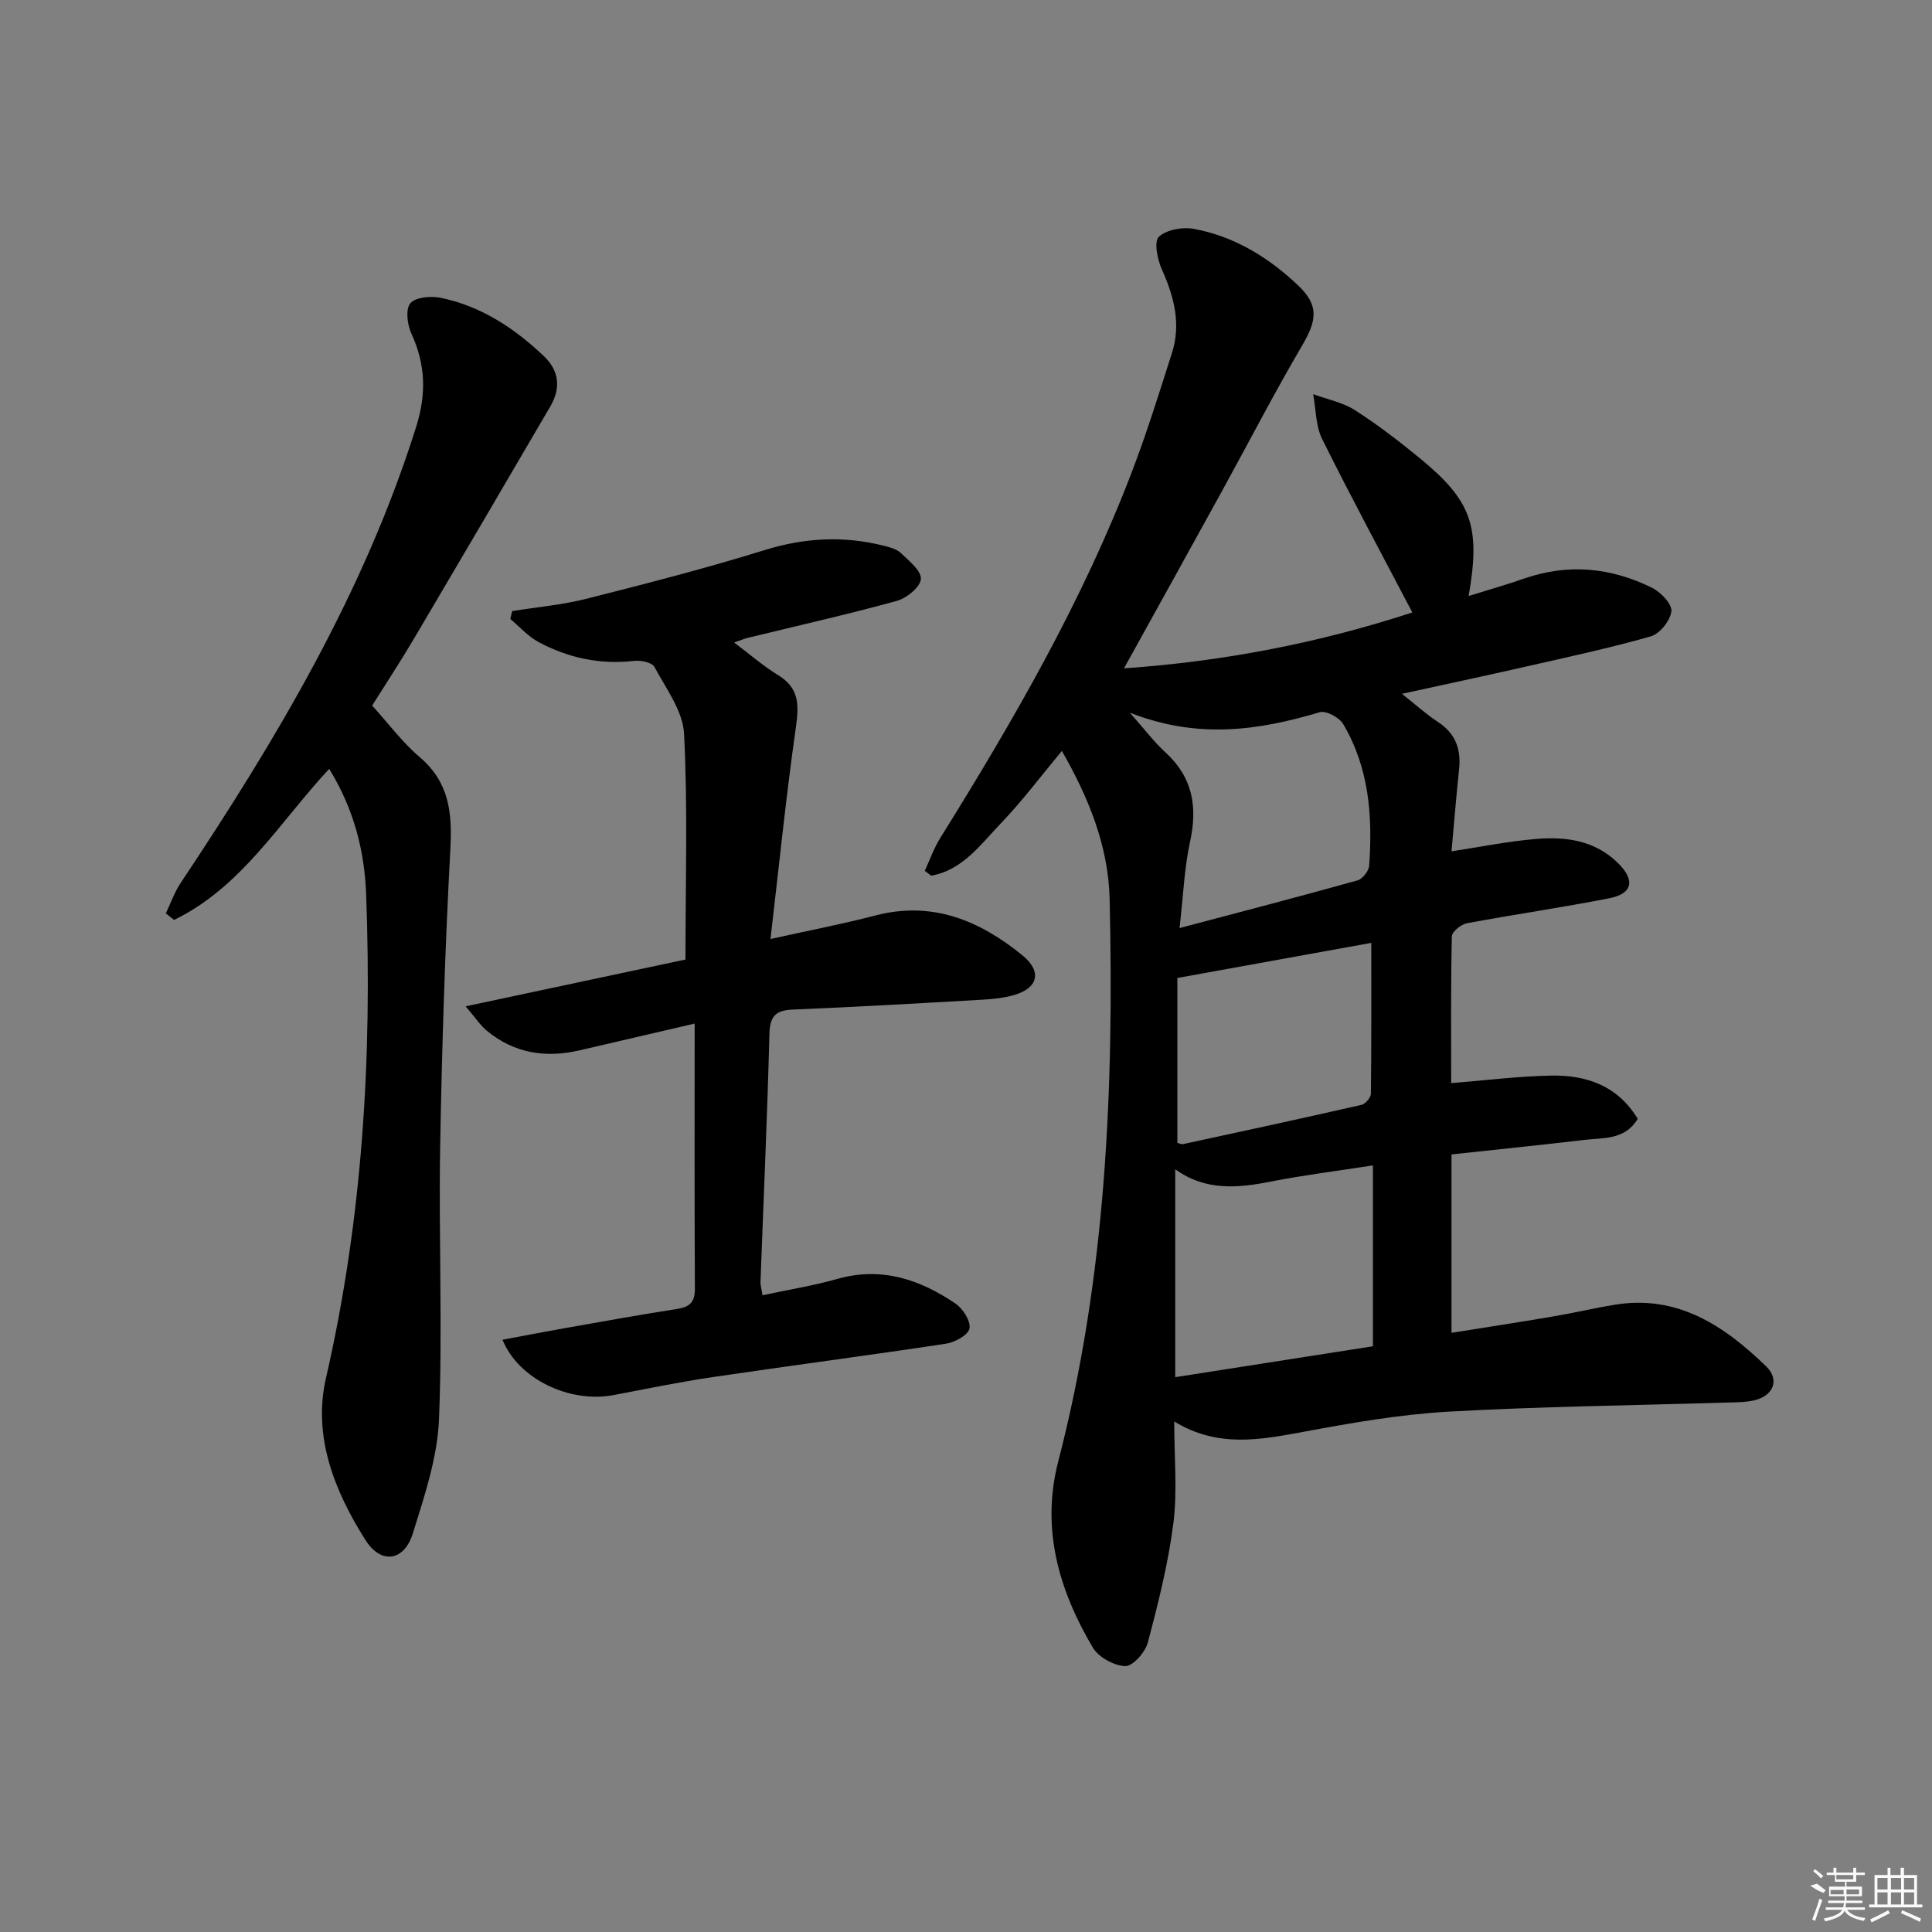
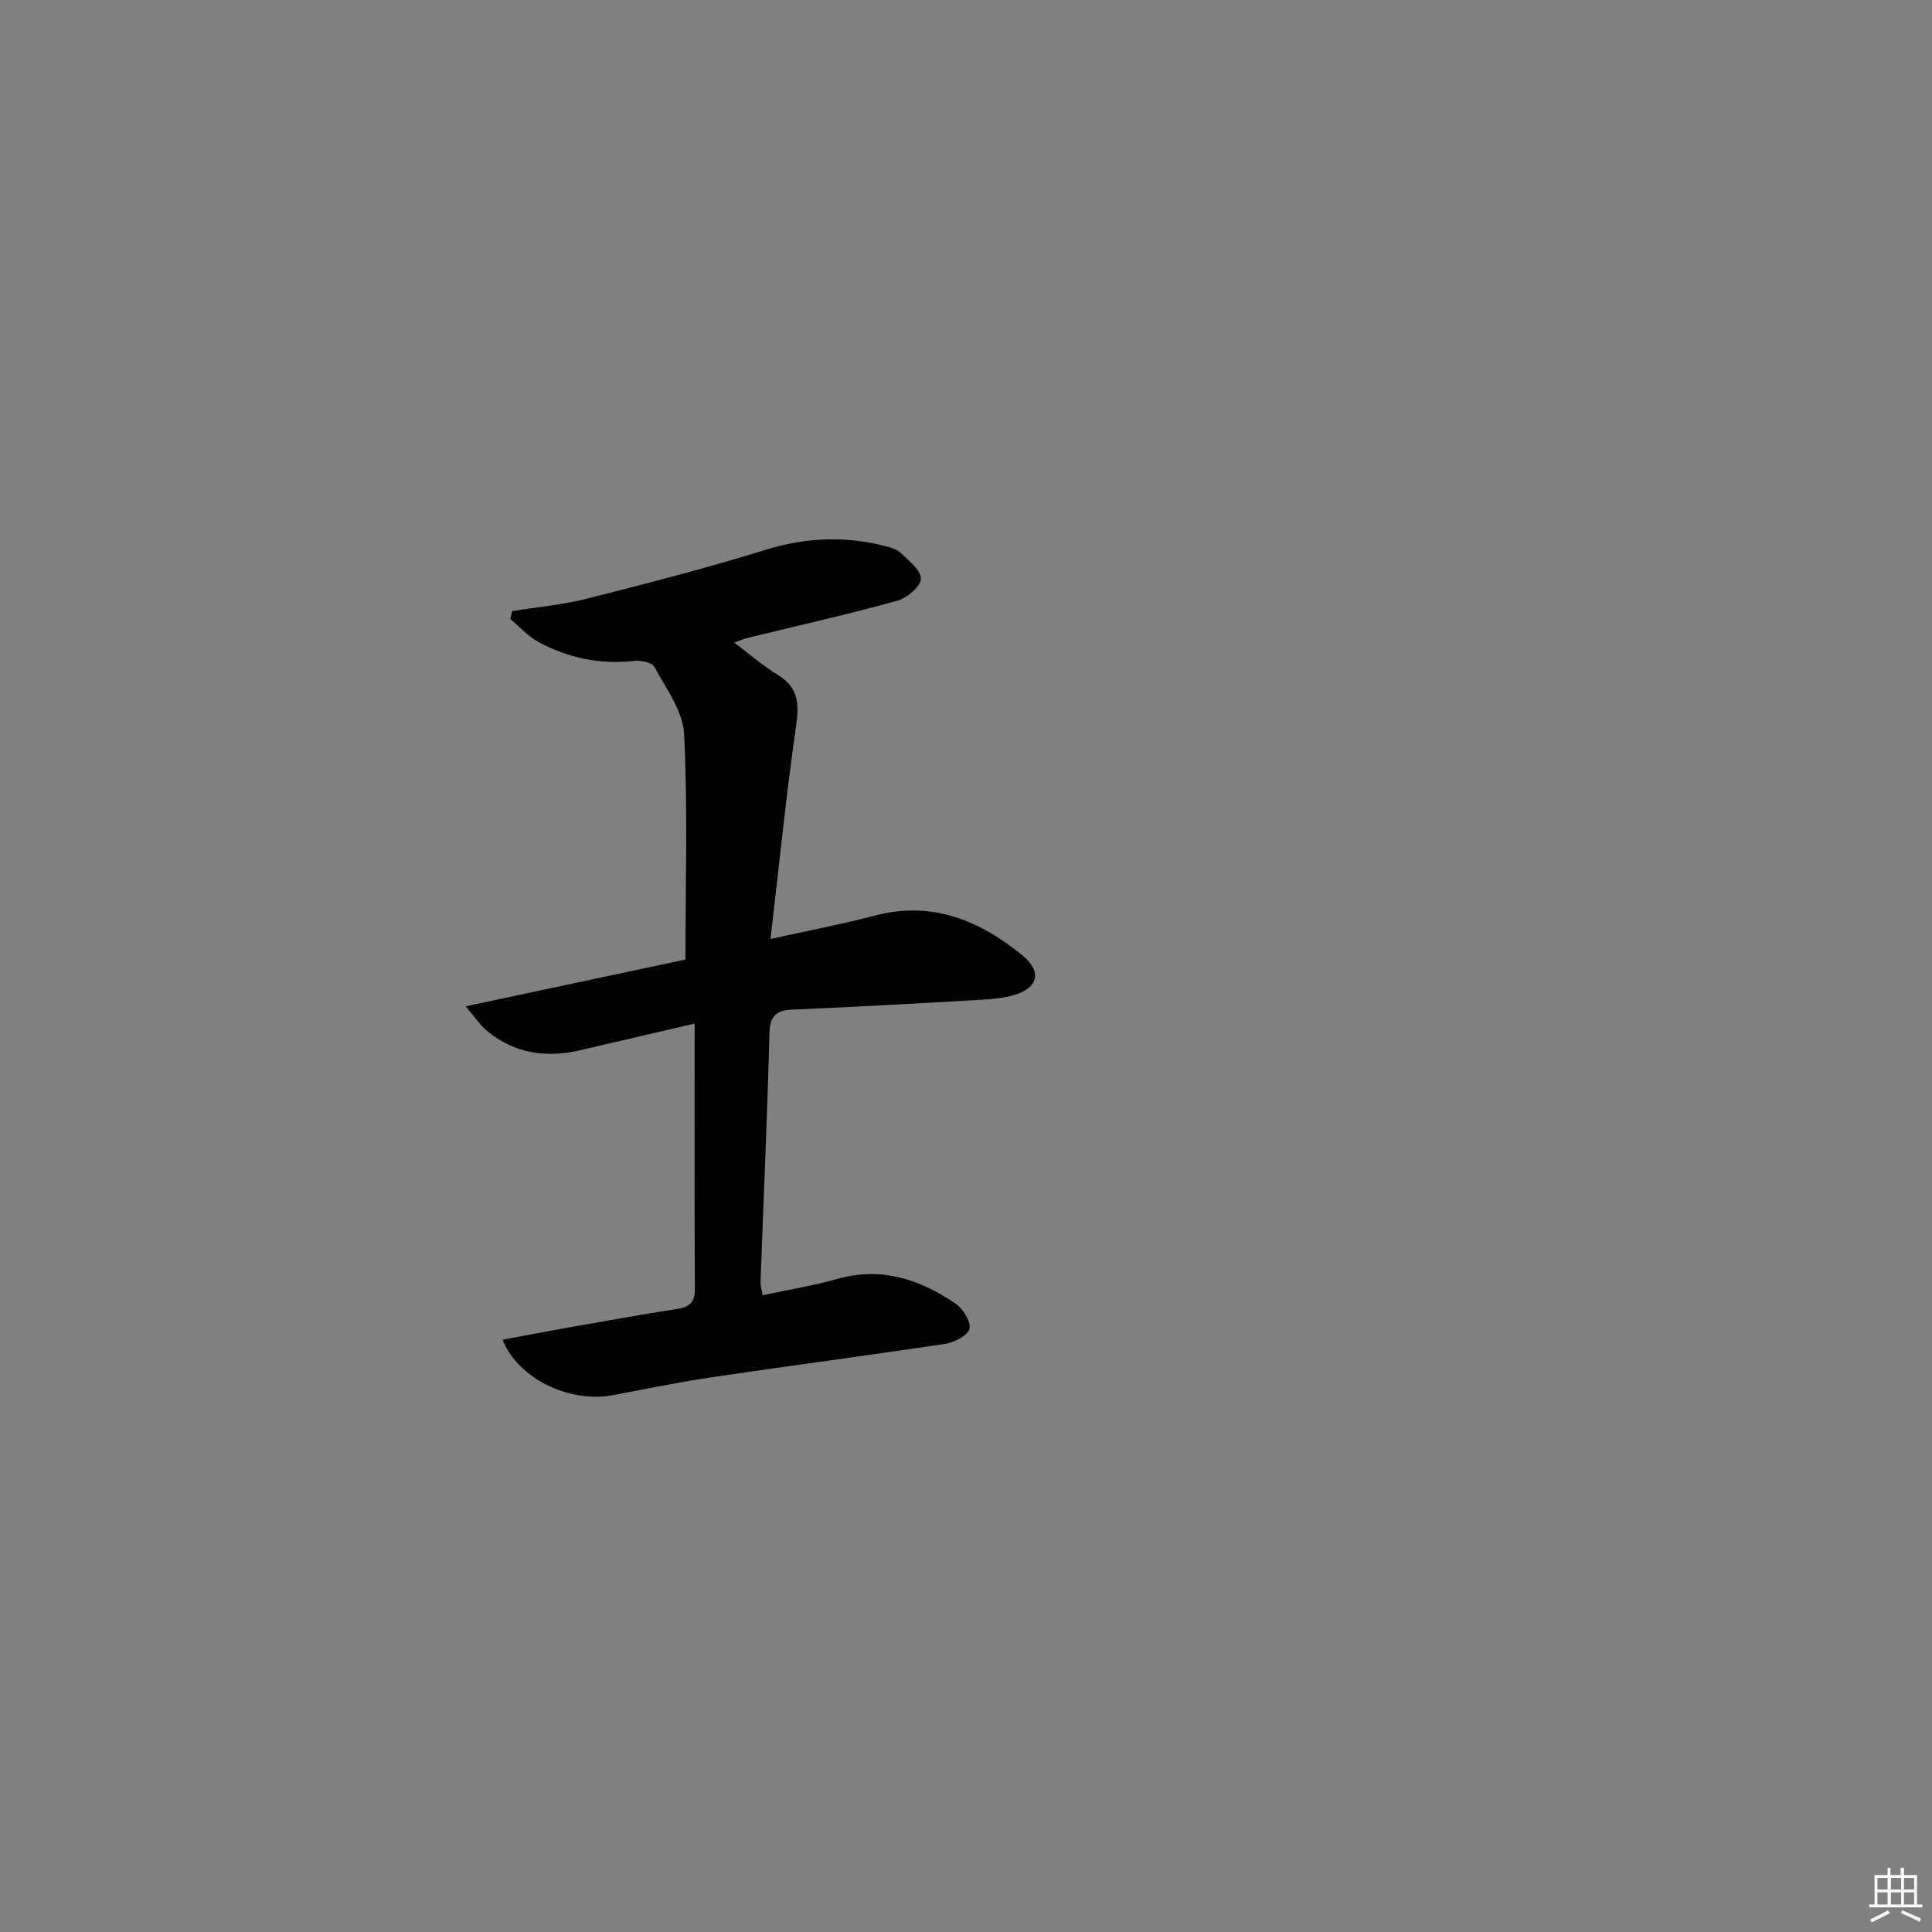
<svg xmlns="http://www.w3.org/2000/svg" enable-background="new 0 0 400 400" viewBox="0 0 400 400">
  <rect x="0" y="0" width="400" height="400" fill="#808080" stroke="none" />
-   <path d="m243.11 294.3c0 7.55.67 14.39-.17 21.04-1.06 8.34-3.14 16.59-5.3 24.74-.53 2.01-3.11 4.92-4.67 4.87-2.33-.08-5.54-1.84-6.73-3.86-7.03-11.91-10.75-24.62-7.13-38.57 9.91-38.2 11.53-77.17 10.63-116.33-.25-11-4.33-21-9.89-30.72-4.33 5.19-8.18 10.35-12.6 14.96-4.2 4.37-7.94 9.73-14.46 10.87-.44-.33-.89-.67-1.33-1 1.05-2.26 1.88-4.66 3.18-6.75 15.14-24.31 29.46-49.05 39.72-75.9 3.08-8.05 5.64-16.31 8.27-24.53 1.94-6.05.44-11.73-2.09-17.37-.92-2.04-1.65-5.75-.62-6.72 1.6-1.49 4.94-2.08 7.28-1.64 8.38 1.55 15.48 5.92 21.59 11.73 4.3 4.09 3.88 7.17.84 12.35-5.88 10.02-11.21 20.36-16.82 30.55-6.55 11.91-13.15 23.79-20.1 36.35 20.75-1.42 40.67-5.34 59.7-11.57-6.33-12.07-12.71-23.89-18.68-35.92-1.35-2.72-1.27-6.16-1.85-9.27 2.9 1.07 6.09 1.68 8.63 3.3 4.75 3.04 9.26 6.51 13.62 10.1 10.57 8.71 12.46 14.07 9.93 28.39 4.1-1.28 7.81-2.33 11.45-3.6 9.15-3.19 18.05-2.32 26.57 1.92 1.79.89 4.13 3.36 3.96 4.84-.22 1.93-2.39 4.66-4.26 5.19-8.59 2.46-17.36 4.32-26.08 6.31-8.17 1.86-16.37 3.6-25.44 5.59 3.01 2.38 5.07 4.28 7.39 5.78 3.66 2.37 4.88 5.62 4.44 9.8-.59 5.59-1.04 11.2-1.57 17.03 5.78-.88 11.53-2.05 17.35-2.55 6.24-.54 12.32.23 17.14 5 3.57 3.53 3.03 6.32-1.89 7.28-9.77 1.91-19.64 3.33-29.42 5.16-1.21.23-3.08 1.75-3.11 2.71-.23 10.13-.14 20.27-.14 30.39 6.99-.56 13.85-1.43 20.73-1.56 7.3-.13 13.76 2.11 17.89 8.95-2.64 4.42-7.11 3.9-11.08 4.37-9.06 1.07-18.14 1.99-27.47 3v36.94c7.09-1.14 14.04-2.2 20.96-3.38 4.25-.72 8.46-1.71 12.71-2.42 13.09-2.19 22.8 4.32 31.5 12.77 2.85 2.77 1.43 6.12-2.52 7.01-1.92.44-3.97.4-5.96.46-19.12.59-38.26.8-57.35 1.88-10.08.57-20.13 2.34-30.08 4.19-8.96 1.66-17.7 3.32-26.67-2.16zm41.14-15.57c0-12.8 0-24.87 0-37.45-7.63 1.19-14.37 2.02-21.02 3.33-6.91 1.37-13.62 2.02-19.91-2.53v43.05c14.02-2.19 27.71-4.33 40.93-6.4zm-40.04-86.58c12.92-3.42 24.91-6.54 36.84-9.87 1.04-.29 2.34-1.94 2.42-3.04.74-10.23-.01-20.29-5.39-29.35-.8-1.36-3.54-2.82-4.84-2.43-12.6 3.74-25.15 5.65-39.32.09 3.15 3.55 5.04 6.1 7.34 8.19 5.68 5.17 6.72 11.29 5.12 18.57-1.19 5.45-1.39 11.11-2.17 17.84zm39.7 3.06c-13.46 2.44-26.41 4.78-40.15 7.27v34.14c.29.06.79.34 1.22.25 12.32-2.66 24.64-5.32 36.93-8.13.8-.18 1.91-1.5 1.92-2.3.12-10.3.08-20.6.08-31.23z" />
  <path d="m141.92 198.66c0-16.14.49-31.46-.29-46.72-.24-4.74-3.74-9.39-6.14-13.87-.5-.93-2.83-1.4-4.22-1.24-7.03.81-13.6-.61-19.73-3.88-2.19-1.17-3.94-3.17-5.89-4.8.13-.54.26-1.09.39-1.63 5.13-.83 10.35-1.28 15.37-2.55 12.36-3.12 24.73-6.31 36.9-10.08 8.22-2.55 16.26-2.99 24.52-.94 1.27.32 2.74.67 3.64 1.52 1.7 1.61 4.29 3.67 4.19 5.4-.1 1.65-2.92 3.97-4.96 4.53-10.24 2.82-20.6 5.15-30.92 7.67-.76.19-1.48.51-2.78.96 3.33 2.5 6.05 4.89 9.1 6.75 4.36 2.66 4.34 6.14 3.69 10.72-2.03 14.23-3.47 28.54-5.27 43.91 8.21-1.82 15-3.11 21.67-4.86 11.8-3.09 21.62 1.02 30.48 8.23 4.15 3.37 3.26 6.83-1.79 8.25-2.05.58-4.24.82-6.38.94-13.11.75-26.23 1.51-39.35 2.05-3.61.15-4.75 1.4-4.85 5.08-.44 17.12-1.22 34.23-1.85 51.35-.02.64.19 1.28.42 2.72 5.28-1.13 10.46-1.96 15.47-3.38 9.12-2.59 17.09.08 24.47 5.09 1.54 1.05 3.18 3.6 2.92 5.16-.22 1.32-3.01 2.87-4.84 3.15-16.09 2.44-32.22 4.54-48.32 6.92-6.89 1.02-13.72 2.43-20.56 3.73-8.95 1.7-19.63-3.22-22.97-11.46 4.49-.84 8.77-1.67 13.07-2.43 7.68-1.35 15.35-2.75 23.05-3.94 2.59-.4 3.72-1.36 3.71-4.14-.1-17.96-.05-35.92-.05-54.95-8.85 2.06-16.33 3.8-23.82 5.54-7.04 1.64-13.55.62-19.22-4.07-1.31-1.08-2.28-2.59-4.38-5.04 16.19-3.44 31.14-6.63 45.52-9.69z" />
-   <path d="m34.33 189.1c1.01-2.1 1.79-4.36 3.07-6.29 19.77-29.67 37.98-60.12 48.77-94.47 2.14-6.82 1.94-12.9-1-19.28-.85-1.84-1.24-5.05-.21-6.27 1.06-1.27 4.22-1.54 6.23-1.14 8.37 1.7 15.28 6.27 21.4 12.07 3.2 3.03 3.55 6.64 1.36 10.4-9.38 16.06-18.78 32.1-28.24 48.11-2.78 4.71-5.79 9.28-8.66 13.85 3.36 3.7 6.25 7.62 9.87 10.7 6.04 5.14 6.72 11.39 6.33 18.81-1.1 20.58-1.76 41.19-2.12 61.8-.32 18.81.52 37.65-.24 56.43-.32 7.95-3.01 15.92-5.41 23.64-1.81 5.82-6.59 6.48-9.82 1.38-6.44-10.17-10.94-21.48-8.17-33.53 7.58-33.02 9.56-66.39 8.32-100.08-.34-9.1-2.53-17.72-7.66-26.05-10.26 11.04-18.12 24.5-32.11 31.28-.58-.45-1.15-.91-1.71-1.36z" />
  <g fill="#fafafa">
-     <path d="m374.8 390.4 1.4-.4c.7.5 1.3 1 1.8 1.4l-.5.5c-1.5-.6-2.1-1.1-2.7-1.5zm1 7.3-.6-.3c.5-1.4 1.1-2.8 1.5-4.3.2.1.4.2.6.3-.5 1.3-1 2.8-1.5 4.3zm-.4-10.3.4-.4c.4.3 1 .8 1.7 1.4l-.5.5c-.4-.5-1-1-1.6-1.5zm2.5.3h1.7v-1h.6v1h3.5v-1h.6v1h1.8v.5h-1.8v1.4h-2v1h3.2v2h-3.2v.9h3.3v.5h-3.4c0 .3-.1.6-.1.9h4v.5h-3.7c.7.9 1.9 1.5 3.8 1.7-.1.2-.2.4-.3.6-2.1-.4-3.5-1.1-4-2.1-.4 1-1.8 1.7-4 2.2-.1-.2-.2-.4-.3-.6 2.1-.4 3.4-1 3.8-1.8h-3.4v-.5h3.6c.1-.3.1-.6.2-.9h-3.3v-.5h3.4c0-.3 0-.6 0-.9h-3.2v-2h3.3v-1h-2.1v-1.4h-1.7v-.5zm1.1 3.5v1h2.7c0-.3 0-.4 0-.4 0-.1 0-.2 0-.2 0-.1 0-.2 0-.3h-2.7zm1.2-3v.9h3.5v-.9zm4.7 3h-2.6v.6.4h2.6z" />
    <path d="m393.6 386.7h.6v1.5h2.7v6.1h1.1v.6h-11v-.6h1.1v-6.1h2.7v-1.5h.6v1.5h2.1v-1.5zm-2.7 8.8.4.6c-1.2.6-2.5 1.3-3.8 1.9-.1-.2-.2-.4-.3-.6 1.2-.6 2.5-1.2 3.7-1.9zm-2.2-6.7v2.4h2.1v-2.4zm0 3v2.5h2.1v-2.5zm2.8-3v2.4h2.1v-2.4zm0 3v2.5h2.1v-2.5zm6 6.1c-1.4-.7-2.7-1.3-3.9-1.8l.2-.6c1.5.6 2.7 1.2 3.9 1.7zm-1.2-9.1h-2.1v2.4h2.1zm-2.1 3v2.5h2.1v-2.5z" />
  </g>
</svg>